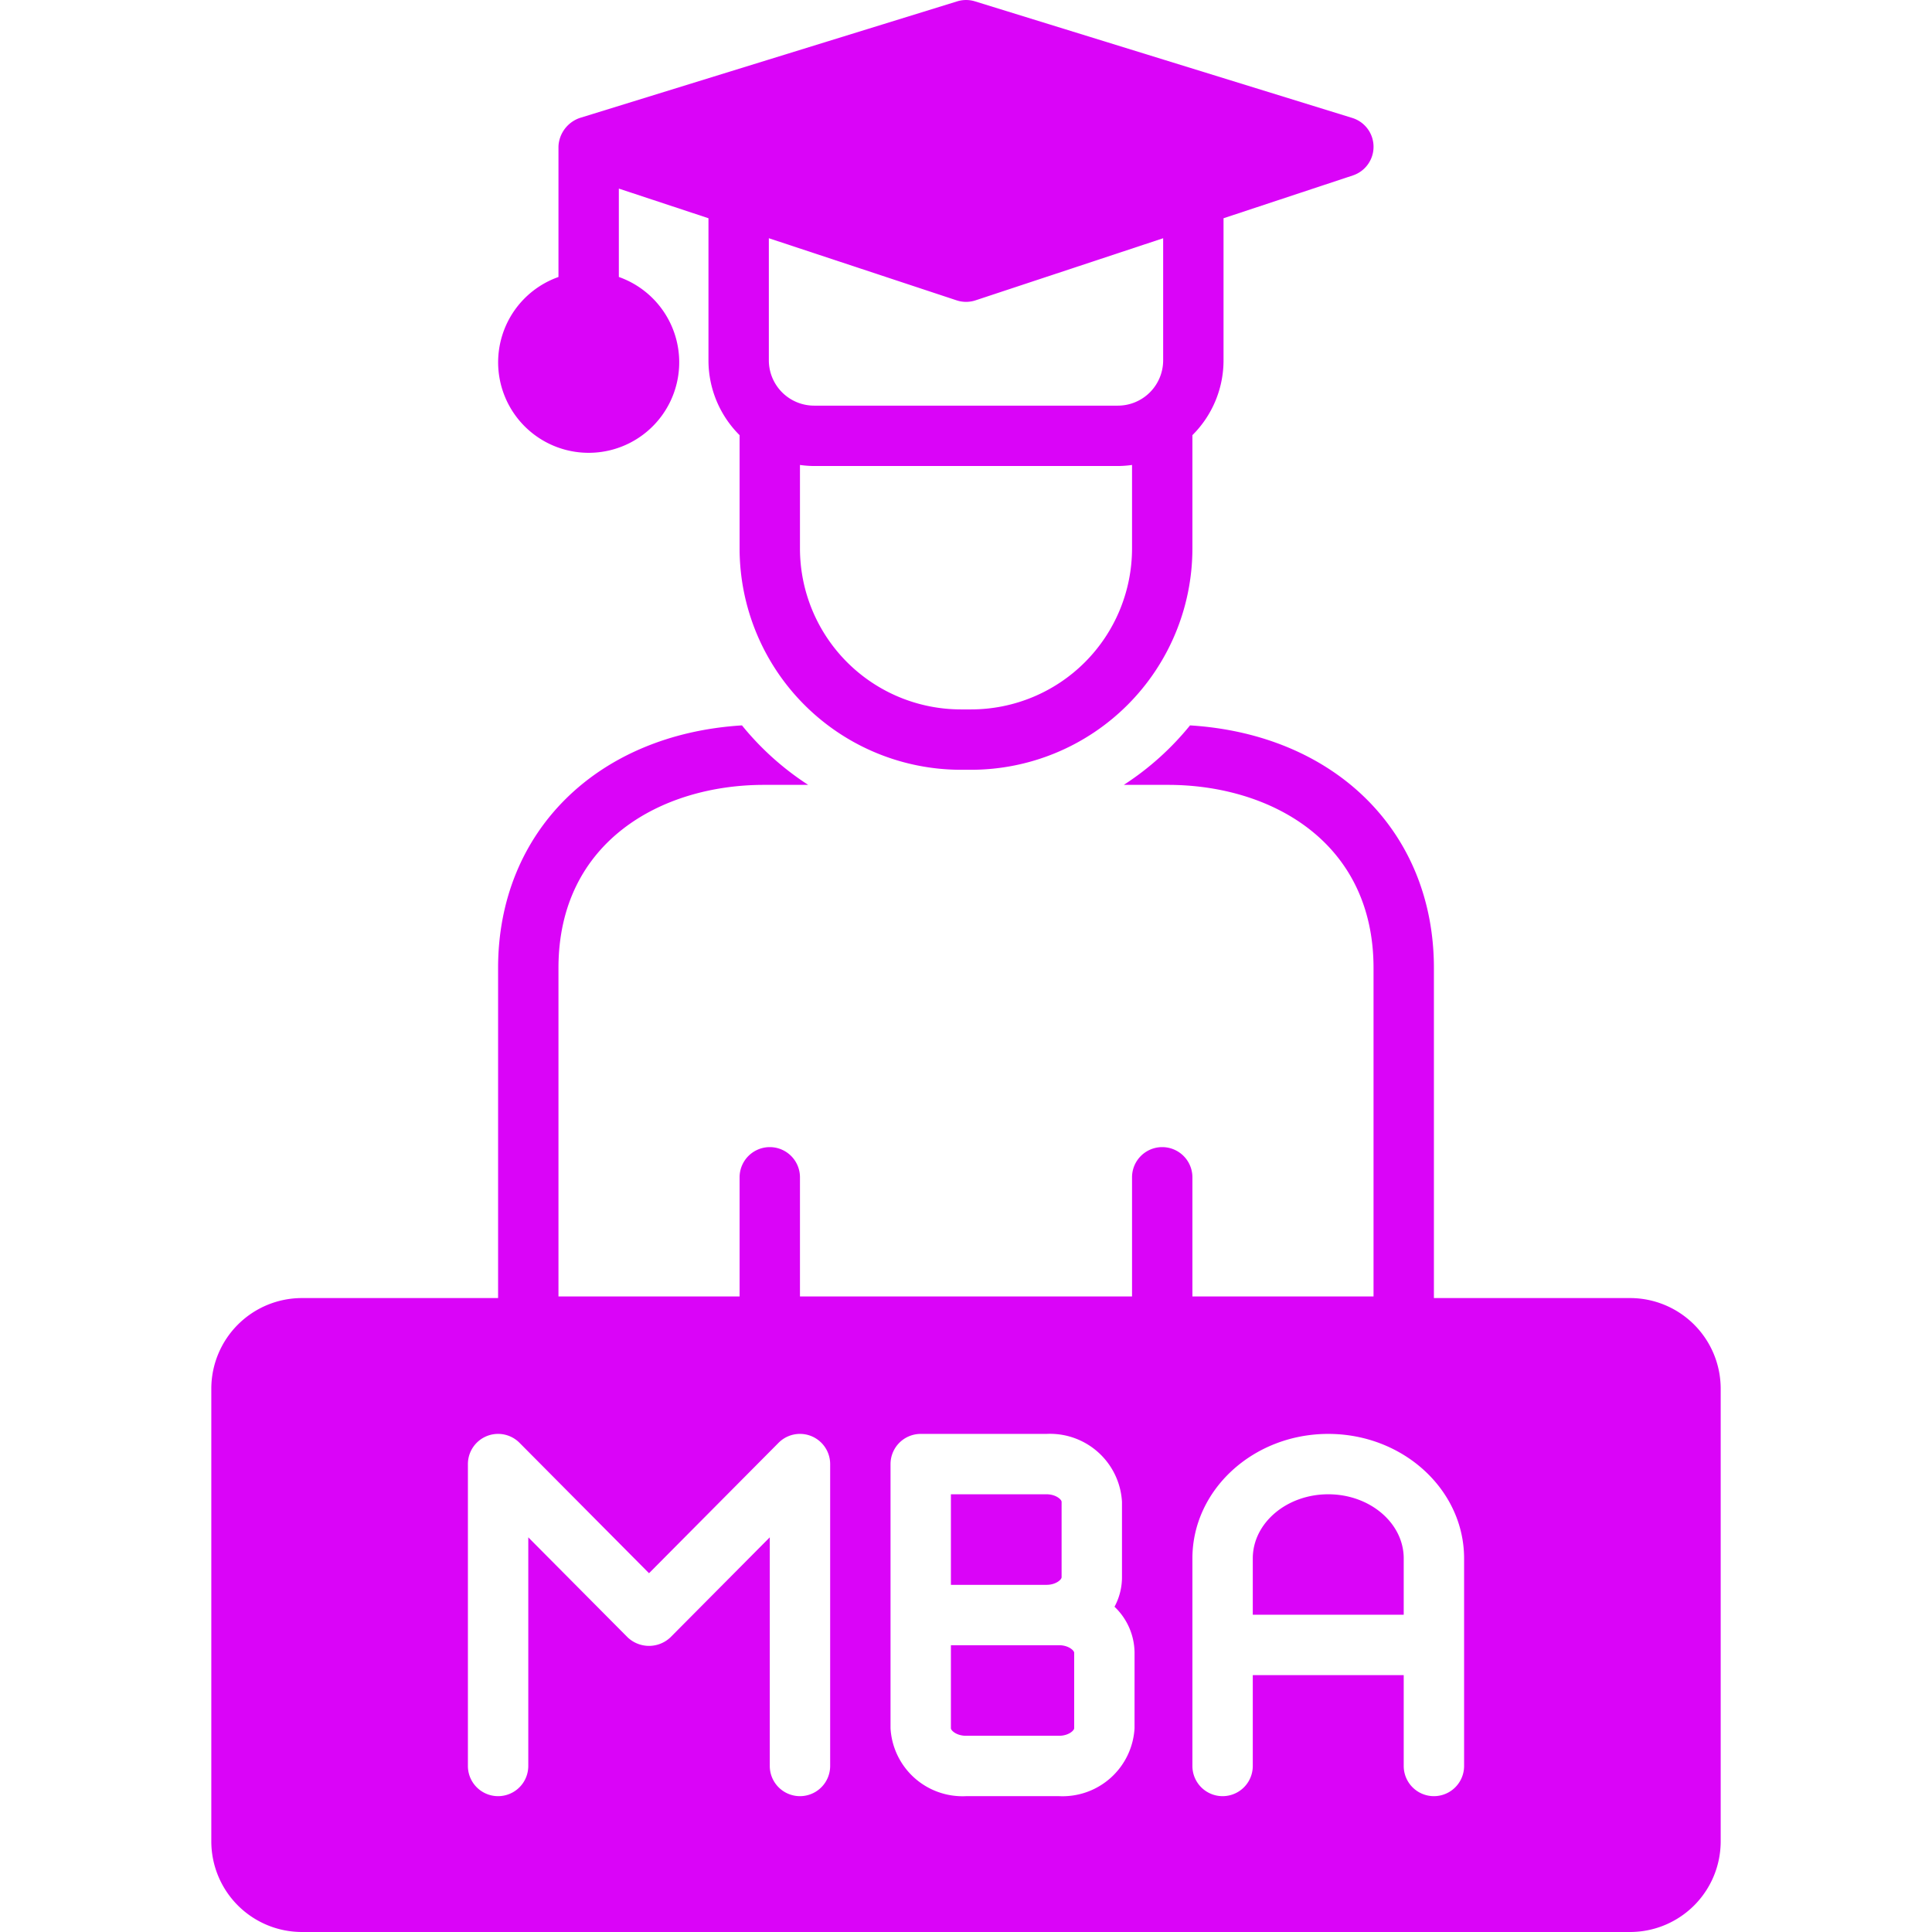
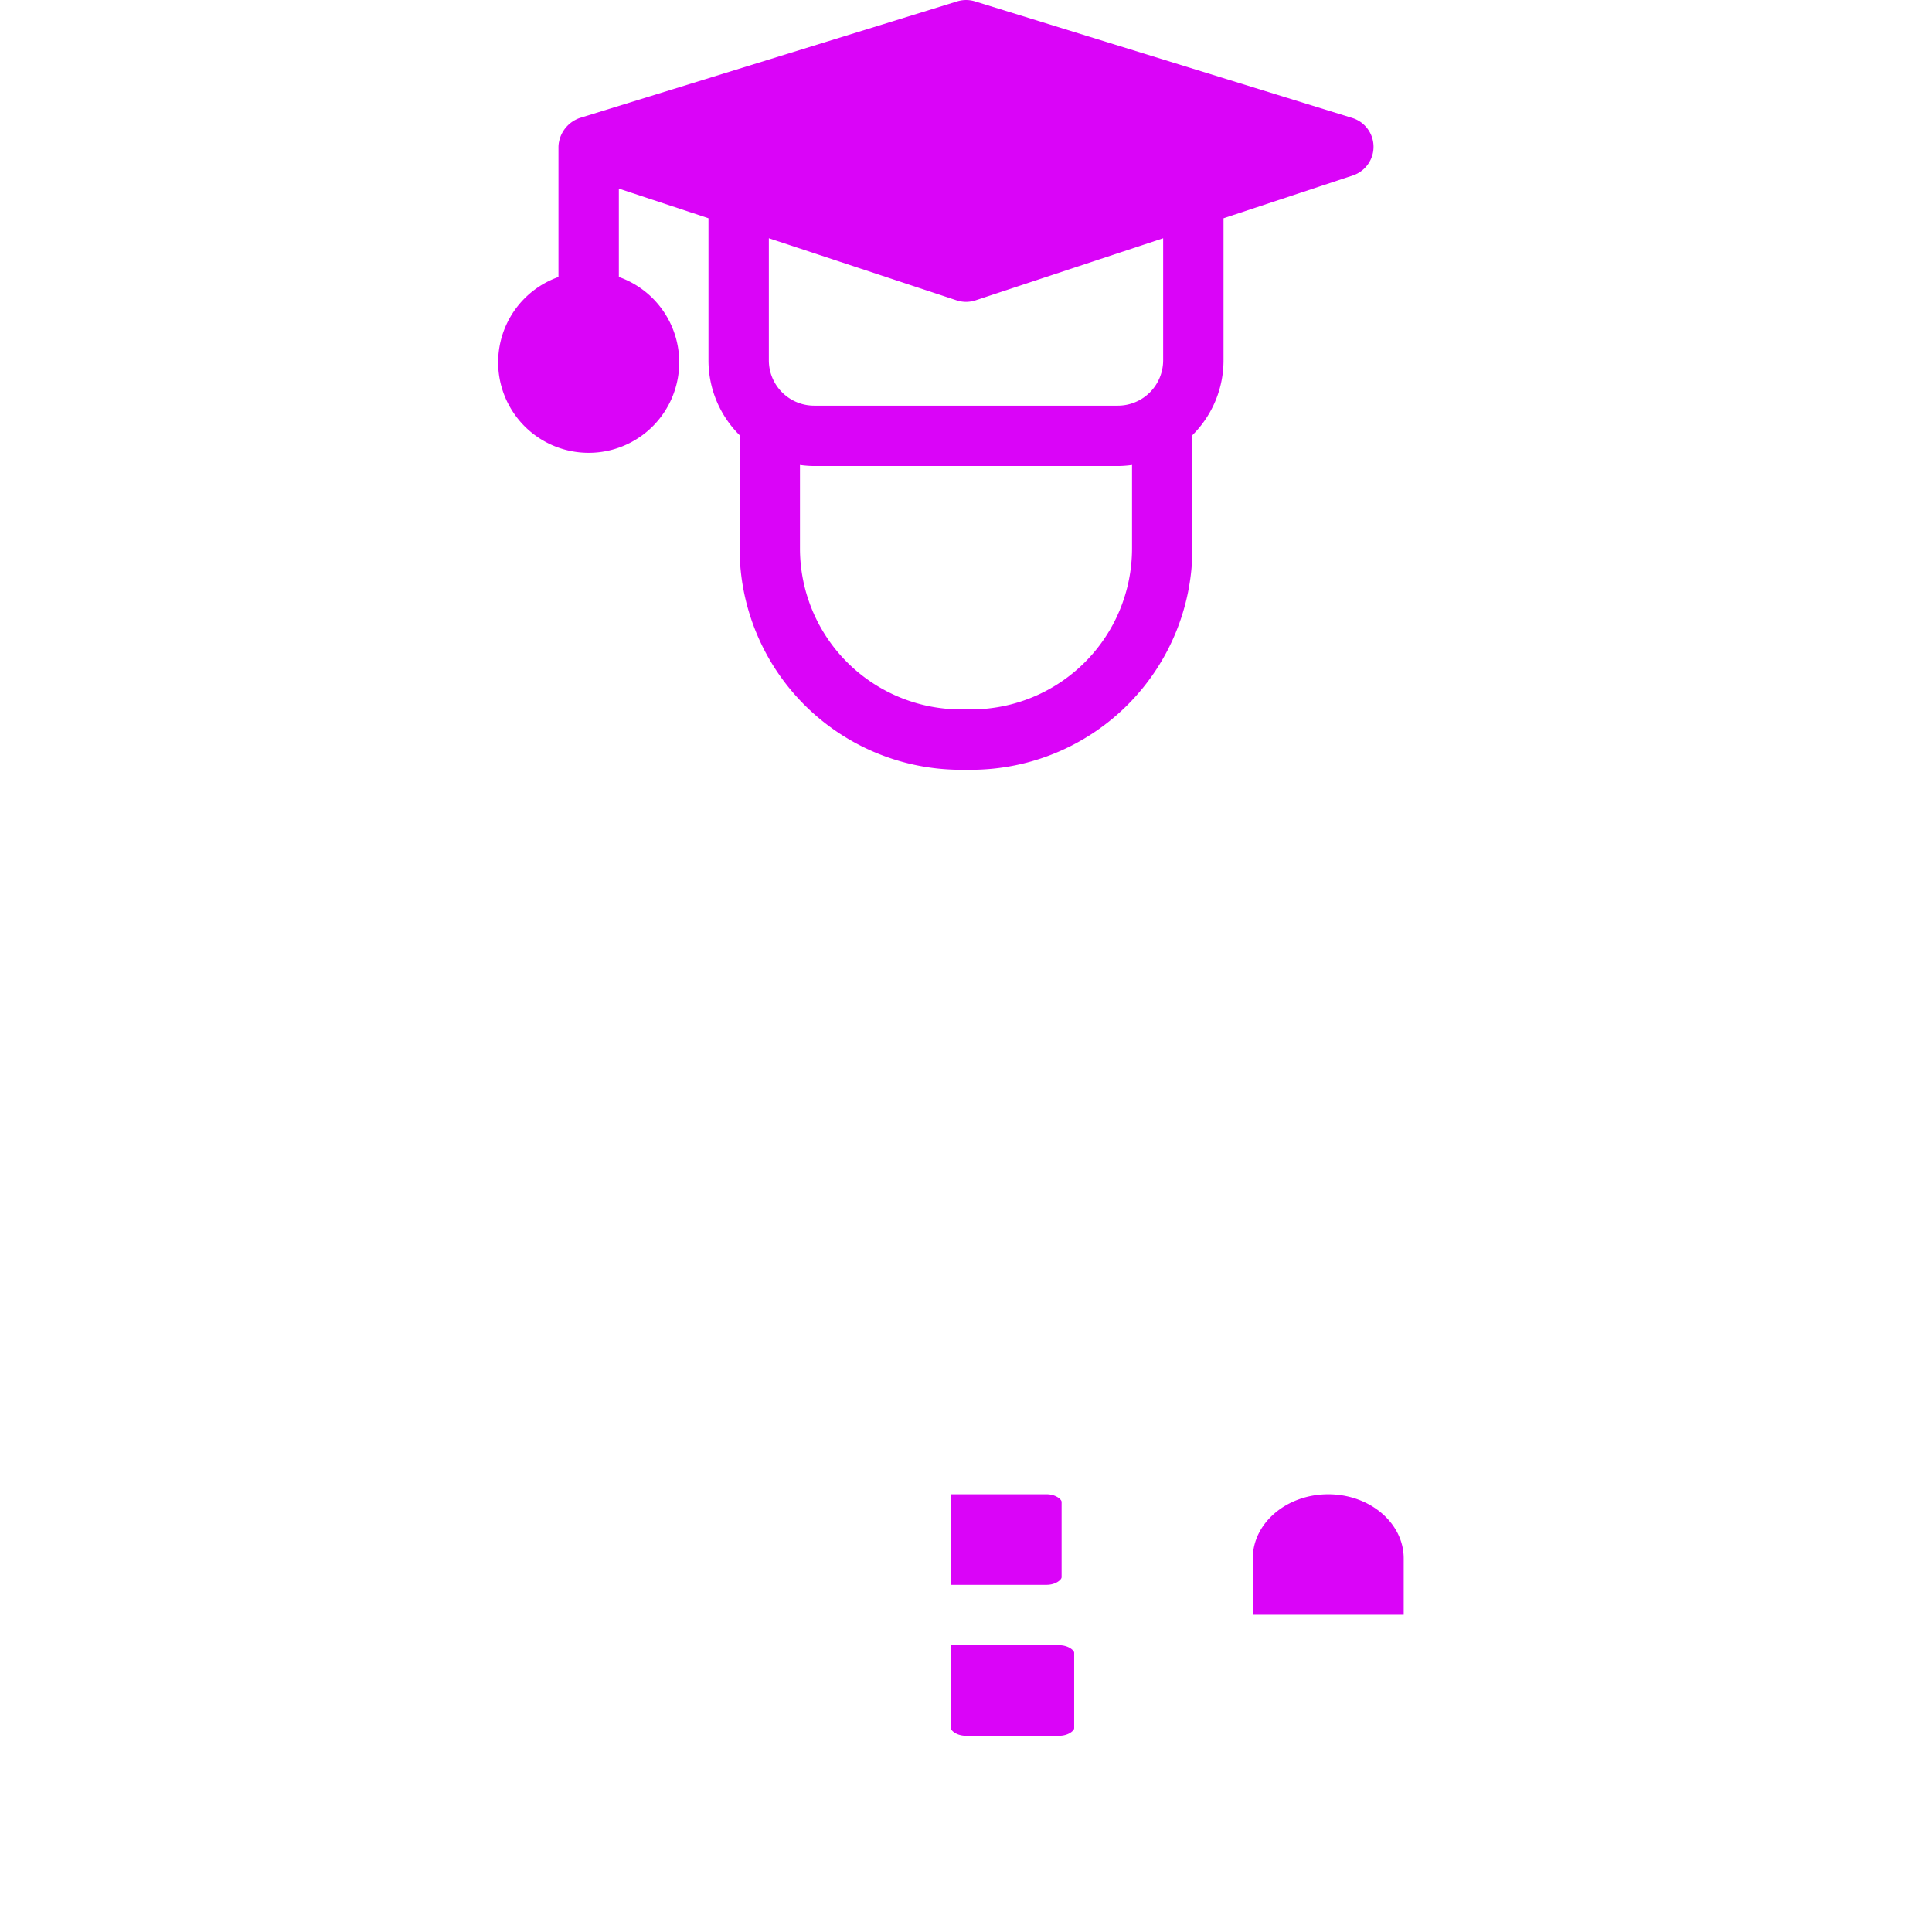
<svg xmlns="http://www.w3.org/2000/svg" version="1.1" width="50" height="50" x="0" y="0" viewBox="0 0 128 128" style="enable-background:new 0 0 512 512" xml:space="preserve" class="">
  <g>
-     <path d="M39 30a5.996 5.996 0 0 0 2-11.65v-5.855l5.938 1.964v9.416A6.978 6.978 0 0 0 49 28.831v7.514A14.672 14.672 0 0 0 63.655 51h.69A14.672 14.672 0 0 0 79 36.345V28.83a6.978 6.978 0 0 0 2.062-4.956v-9.414l8.566-2.836a2 2 0 0 0-.037-3.81L64.596.09a1.996 1.996 0 0 0-1.181 0s-25 7.725-25.005 7.726a2.1 2.1 0 0 0-1.37 1.56 1.857 1.857 0 0 0-.04.352v8.623A5.996 5.996 0 0 0 39 30Zm36 6.345A10.667 10.667 0 0 1 64.345 47h-.69A10.667 10.667 0 0 1 53 36.345v-5.54a6.992 6.992 0 0 0 .938.07h20.124a6.992 6.992 0 0 0 .938-.07ZM50.938 15.783l12.438 4.115a1.995 1.995 0 0 0 1.257 0l12.429-4.114v8.091a3.003 3.003 0 0 1-3 3H53.938a3.003 3.003 0 0 1-3-3ZM70.334 104.5v-5c0-.152-.378-.5-1-.5H63v6h6.333c.623 0 1-.348 1-.5ZM88 99c-2.757 0-5 1.906-5 4.25v3.73h10v-3.73c0-2.344-2.243-4.25-5-4.25ZM70.166 109H63v5.5c0 .152.378.5 1 .5h6.167c.622 0 1-.348 1-.5v-5c0-.152-.378-.5-1-.5Z" fill="#da04f8" opacity="1" data-original="#000000" class="" />
-     <path d="M108 86H95V64.13c0-9.043-6.575-15.476-16.157-16.071A18.787 18.787 0 0 1 74.454 52h2.93C84.163 52 91 55.751 91 64.13v21.762H79V78a2 2 0 0 0-4 0v7.892H53V78a2 2 0 0 0-4 0v7.892H37V64.13C37 55.75 43.838 52 50.615 52h2.93a18.787 18.787 0 0 1-4.388-3.941C39.575 48.654 33 55.087 33 64.129V86H20a6.007 6.007 0 0 0-6 6v30a6.007 6.007 0 0 0 6 6h88a6.007 6.007 0 0 0 6-6V92a6.007 6.007 0 0 0-6-6Zm-53 31a2 2 0 0 1-4 0v-15.148l-6.581 6.625a2.06 2.06 0 0 1-2.838 0L35 101.852V117a2 2 0 0 1-4 0V97a2 2 0 0 1 3.419-1.41L43 104.23l8.581-8.64A2 2 0 0 1 55 97Zm20.166-2.5a4.775 4.775 0 0 1-5 4.5H64a4.775 4.775 0 0 1-5-4.5V97a2 2 0 0 1 2-2h8.334a4.775 4.775 0 0 1 5 4.5v5a4.112 4.112 0 0 1-.495 1.95 4.248 4.248 0 0 1 1.328 3.05ZM97 117a2 2 0 0 1-4 0v-6.02H83V117a2 2 0 0 1-4 0v-13.75c0-4.549 4.038-8.25 9-8.25s9 3.701 9 8.25Z" fill="#da04f8" opacity="1" data-original="#000000" class="" />
+     <path d="M39 30a5.996 5.996 0 0 0 2-11.65v-5.855l5.938 1.964v9.416A6.978 6.978 0 0 0 49 28.831v7.514A14.672 14.672 0 0 0 63.655 51h.69A14.672 14.672 0 0 0 79 36.345V28.83a6.978 6.978 0 0 0 2.062-4.956v-9.414l8.566-2.836a2 2 0 0 0-.037-3.81L64.596.09a1.996 1.996 0 0 0-1.181 0s-25 7.725-25.005 7.726a2.1 2.1 0 0 0-1.37 1.56 1.857 1.857 0 0 0-.04.352v8.623A5.996 5.996 0 0 0 39 30Zm36 6.345A10.667 10.667 0 0 1 64.345 47h-.69A10.667 10.667 0 0 1 53 36.345v-5.54a6.992 6.992 0 0 0 .938.07h20.124a6.992 6.992 0 0 0 .938-.07ZM50.938 15.783l12.438 4.115a1.995 1.995 0 0 0 1.257 0l12.429-4.114v8.091a3.003 3.003 0 0 1-3 3H53.938a3.003 3.003 0 0 1-3-3ZM70.334 104.5v-5c0-.152-.378-.5-1-.5H63v6h6.333c.623 0 1-.348 1-.5ZM88 99c-2.757 0-5 1.906-5 4.25v3.73h10v-3.73c0-2.344-2.243-4.25-5-4.25M70.166 109H63v5.5c0 .152.378.5 1 .5h6.167c.622 0 1-.348 1-.5v-5c0-.152-.378-.5-1-.5Z" fill="#da04f8" opacity="1" data-original="#000000" class="" />
  </g>
</svg>